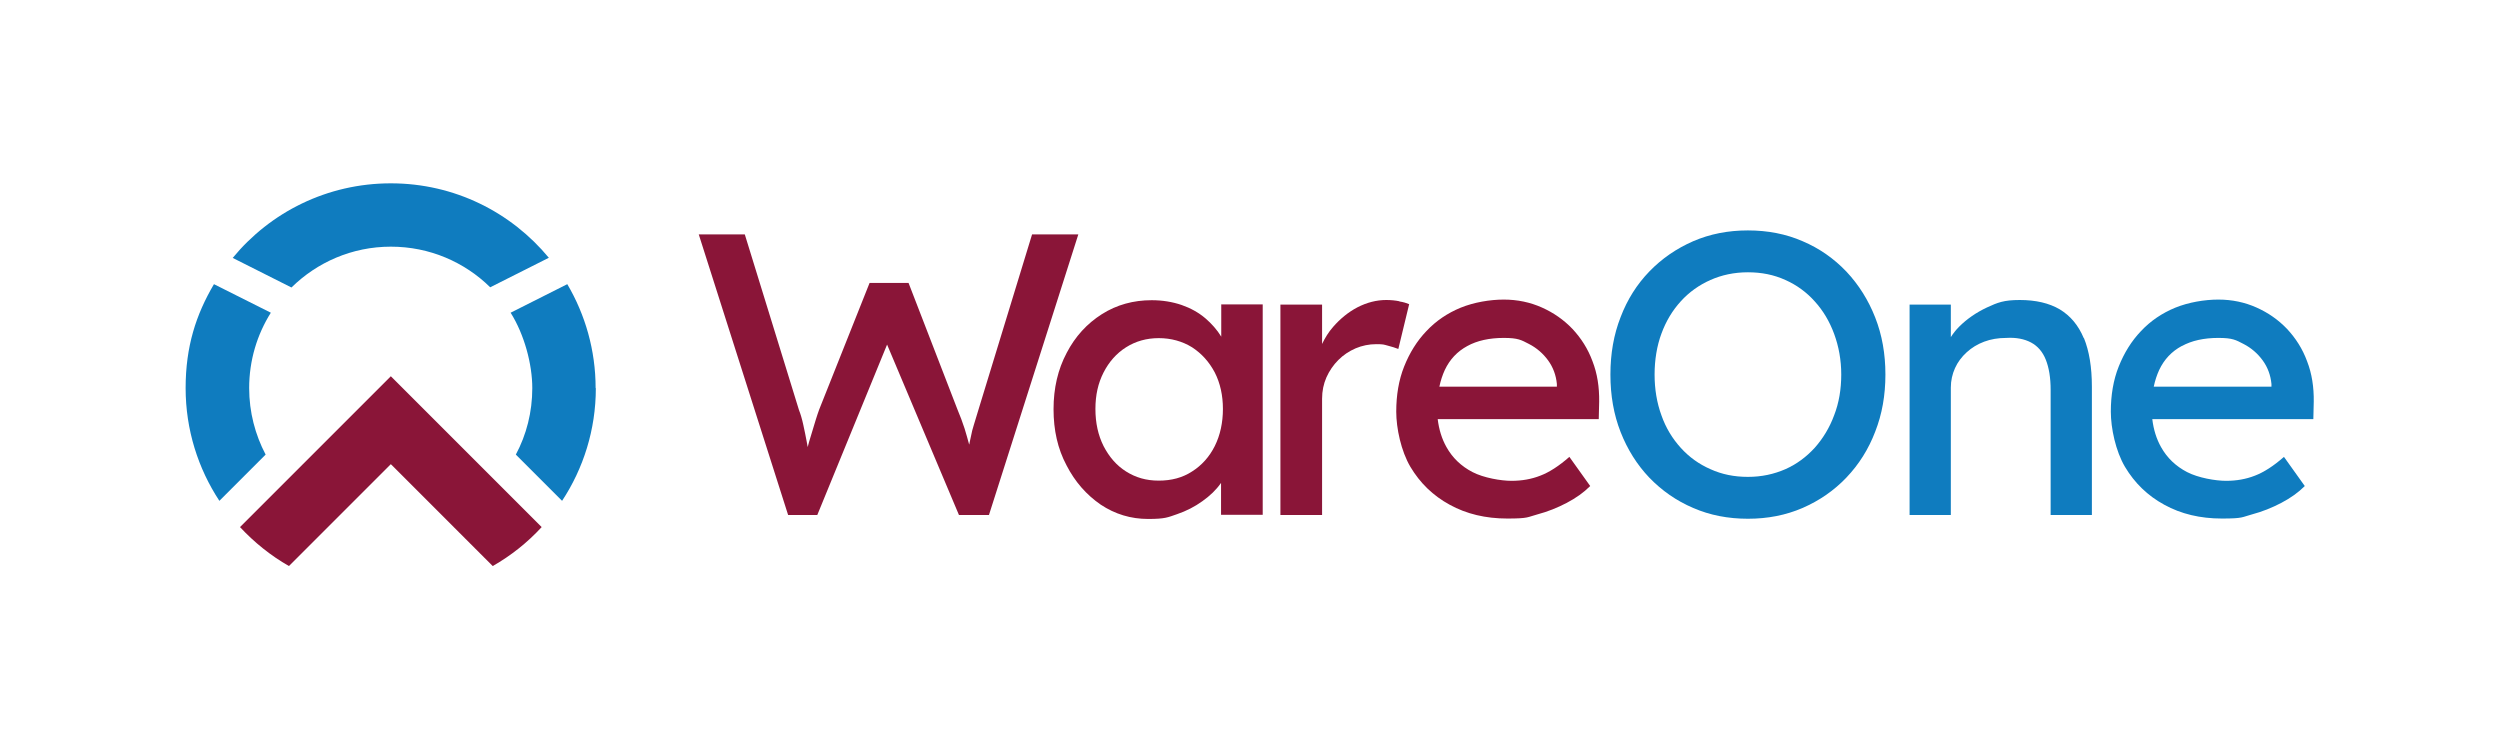
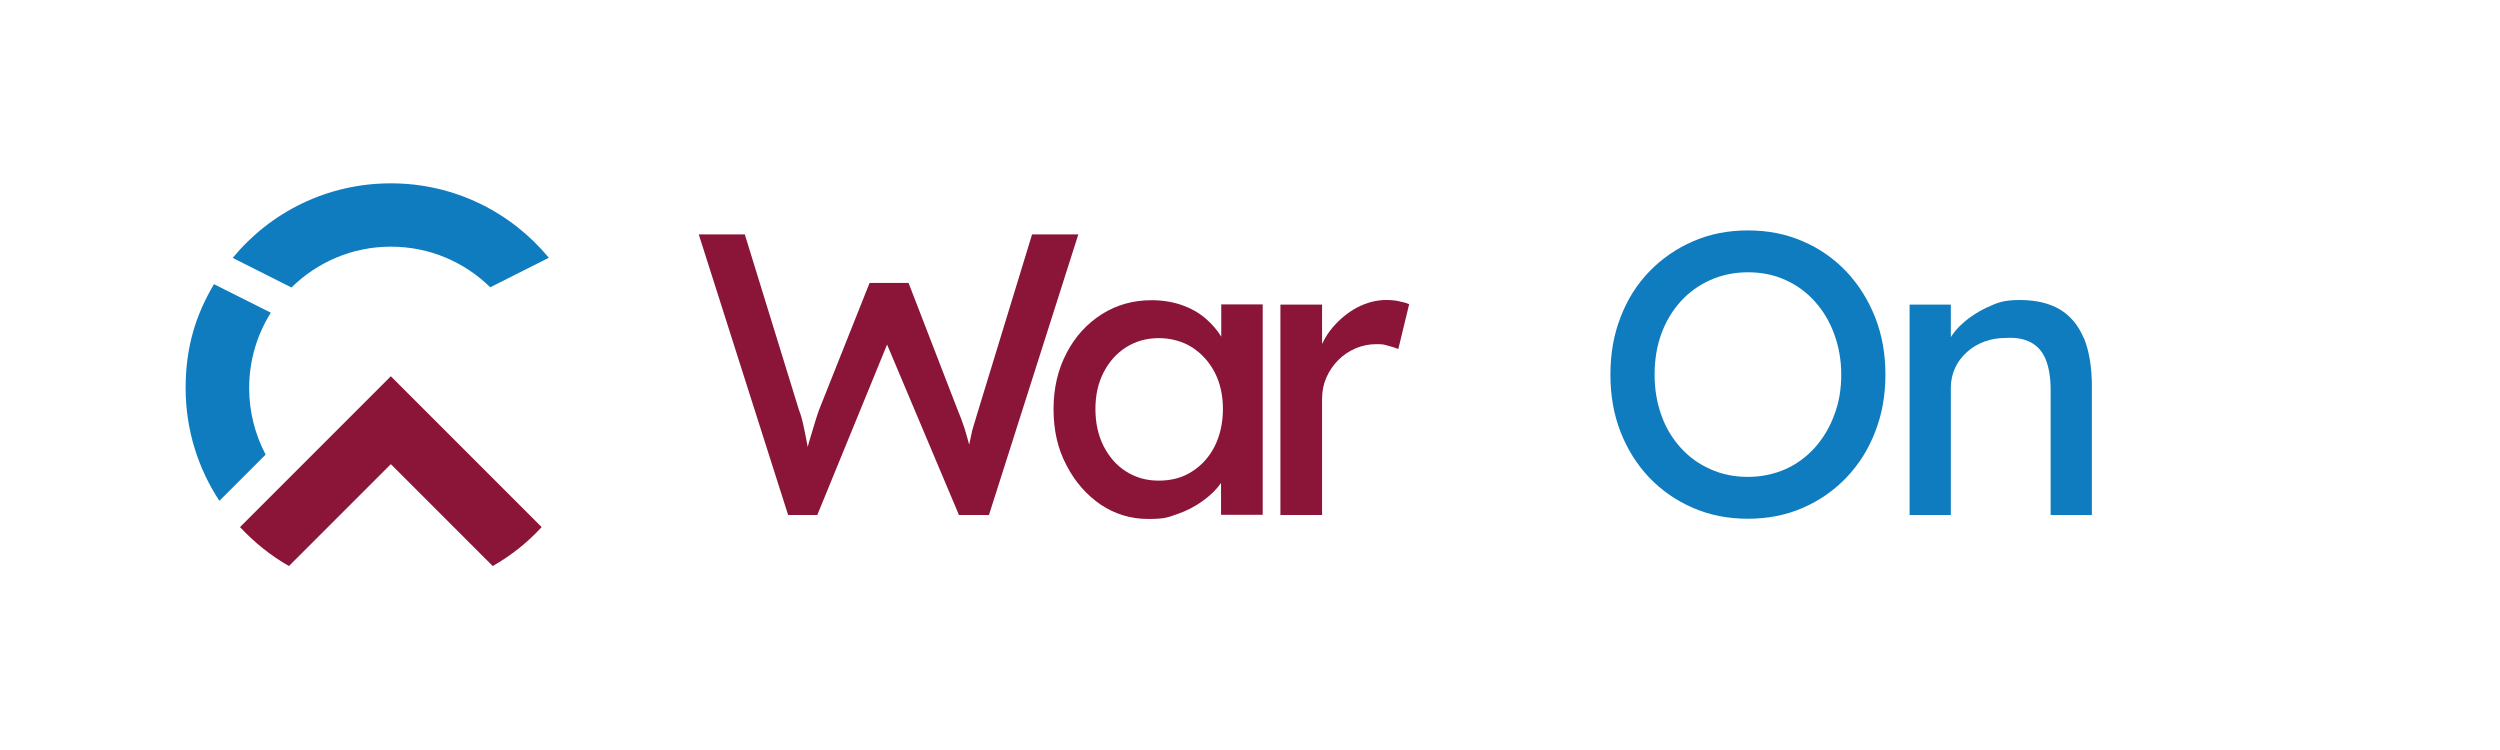
<svg xmlns="http://www.w3.org/2000/svg" id="Layer_1" version="1.1" viewBox="0 0 1200 360">
  <defs>
    <style>
      .st0 {
        fill: #0f7cbf;
      }

      .st1 {
        fill: #8a1538;
      }
    </style>
  </defs>
  <path class="st1" d="M495.4,112.5l-25.6,83.7c-1,3.3-1.8,6-2.4,7.9-.6,1.9-1,3.5-1.2,4.7-.3,1.2-.5,2.5-.8,3.7,0,.3-.1.6-.2.9-.7-2.6-1.4-5.1-2.2-7.7-1-3-2.1-6.1-3.4-9.1l-23.5-60.8h-18.7l-24.2,60.8c-.5,1.4-1.1,3.1-1.7,5.1-.6,2-1.5,4.8-2.6,8.6-.4,1.2-.8,2.7-1.2,4.3-.1-.7-.3-1.4-.4-2.2-.5-2.8-1.1-5.6-1.7-8.4-.6-2.8-1.3-5.2-2.1-7.2l-26-84.3h-22.1l42.9,134.7h14l33.5-81.8,34.5,81.8h14.4l42.9-134.7h-22.3Z" />
  <path class="st1" d="M586.2,146.2v15.4c-2-3.3-4.6-6.2-7.6-8.8-3.3-2.8-7.1-4.9-11.4-6.4-4.4-1.5-9.2-2.3-14.4-2.3-8.8,0-16.8,2.2-23.9,6.7-7.1,4.5-12.8,10.7-16.9,18.6-4.2,7.9-6.3,16.9-6.3,27s2,19,6.2,26.9c4.1,8,9.6,14.2,16.4,18.9,6.9,4.6,14.5,6.9,22.8,6.9s9.5-.8,13.9-2.3c4.4-1.5,8.5-3.6,12.1-6.2,3.7-2.6,6.7-5.5,9-8.8,0,0,0,0,0-.1v15.4h20v-101h-20ZM583.1,214.1c-2.6,5.2-6.3,9.3-10.9,12.2-4.6,3-9.9,4.4-16,4.4s-11.1-1.5-15.7-4.4c-4.6-2.9-8.1-7-10.8-12.2-2.6-5.2-3.9-11.1-3.9-17.8s1.3-12.4,3.9-17.5c2.6-5.1,6.2-9.2,10.8-12.1,4.6-2.9,9.8-4.4,15.7-4.4s11.3,1.5,16,4.4c4.6,3,8.2,7,10.9,12.1,2.6,5.1,3.9,11,3.9,17.5s-1.3,12.6-3.9,17.8Z" />
  <path class="st1" d="M671.7,144.6c-2-.4-4.1-.6-6.3-.6-4.7,0-9.3,1.2-13.8,3.5-4.4,2.3-8.3,5.5-11.7,9.4-2.2,2.5-3.9,5.3-5.3,8.2v-18.9h-20v101h20v-55.8c0-3.7.7-7.1,2.1-10.3,1.4-3.1,3.3-5.9,5.7-8.3s5.1-4.2,8.3-5.6c3.1-1.3,6.4-2,9.9-2s3.6.2,5.5.7c1.9.5,3.6,1,5.1,1.6l5.2-21.5c-1.2-.5-2.7-1-4.7-1.3Z" />
-   <path class="st1" d="M767.6,192.9c.1-7.1-.9-13.6-3.2-19.5-2.2-6-5.5-11.1-9.6-15.5-4.2-4.4-9.1-7.8-14.7-10.3-5.6-2.5-11.7-3.8-18.3-3.8s-14.3,1.3-20.7,3.9c-6.3,2.6-11.8,6.3-16.4,11.2-4.6,4.8-8.1,10.5-10.7,17-2.6,6.5-3.8,13.8-3.8,21.7s2.3,18.9,6.8,26.5c4.6,7.7,10.8,13.8,18.9,18.2,8,4.4,17.2,6.6,27.6,6.6s9.6-.7,14.5-2c4.9-1.3,9.6-3.2,14-5.5,4.4-2.3,8.2-5,11.3-8.1l-10-14c-5,4.4-9.7,7.4-13.9,9-4.3,1.7-8.9,2.5-13.9,2.5s-13.3-1.4-18.7-4.2c-5.4-2.8-9.6-6.8-12.5-12-2.2-3.9-3.6-8.4-4.2-13.4h77.3l.2-8.5ZM747.4,185.6h-56.5c.6-2.9,1.5-5.6,2.6-8,2.4-5.1,6-8.9,10.8-11.5,4.7-2.6,10.6-3.9,17.5-3.9s8.4,1,12.1,2.9c3.7,1.9,6.8,4.6,9.2,7.9,2.4,3.3,3.8,7.1,4.2,11.3v1.3Z" />
  <path class="st0" d="M900.1,152.4c-3.3-8.4-7.9-15.7-13.8-22-6-6.3-13-11.2-21-14.6-8-3.5-16.8-5.2-26.3-5.2s-18.2,1.7-26.3,5.2c-8,3.5-15,8.3-21,14.5-6,6.2-10.6,13.5-13.8,21.9-3.3,8.4-4.9,17.6-4.9,27.6s1.6,19.2,4.9,27.6c3.3,8.4,7.9,15.7,13.8,21.9,6,6.2,13,11.1,21,14.5,8,3.5,16.8,5.2,26.3,5.2s18.2-1.7,26.3-5.2c8-3.5,15-8.3,21-14.6,6-6.3,10.6-13.6,13.8-22,3.3-8.4,4.9-17.5,4.9-27.4s-1.6-19-4.9-27.4ZM880.4,199.3c-2.2,6-5.4,11.2-9.3,15.6-4,4.4-8.7,7.9-14.1,10.3-5.5,2.4-11.4,3.7-18,3.7s-12.5-1.2-18-3.7c-5.5-2.4-10.2-5.8-14.2-10.2-4-4.4-7.2-9.6-9.3-15.6-2.2-6-3.3-12.6-3.3-19.6s1.1-13.8,3.3-19.7c2.2-6,5.3-11.1,9.3-15.5,4-4.4,8.8-7.8,14.2-10.2,5.4-2.4,11.4-3.7,18-3.7s12.5,1.2,18,3.7c5.4,2.4,10.2,5.9,14.1,10.3,4,4.4,7.1,9.6,9.3,15.6,2.2,6,3.4,12.5,3.4,19.5s-1.1,13.6-3.4,19.5Z" />
  <path class="st0" d="M1000.2,162.3c-2.6-6.2-6.4-10.7-11.5-13.8-5.1-3-11.5-4.5-19.2-4.5s-10.6,1.2-15.8,3.6c-5.1,2.4-9.6,5.5-13.3,9.2-1.6,1.6-2.9,3.3-4,5v-15.6h-19.8v101h19.8v-61.2c0-3.3.7-6.4,2-9.3,1.3-2.9,3.2-5.4,5.6-7.6,2.4-2.2,5.2-3.9,8.4-5.1,3.2-1.2,6.7-1.8,10.6-1.8,4.7-.3,8.7.5,11.9,2.2,3.2,1.7,5.6,4.5,7.1,8.3,1.5,3.8,2.3,8.6,2.3,14.3v60.2h19.8v-61.6c0-9.4-1.3-17.1-3.8-23.3Z" />
-   <path class="st0" d="M1110.6,192.9c.1-7.1-.9-13.6-3.2-19.5-2.2-6-5.5-11.1-9.6-15.5-4.2-4.4-9.1-7.8-14.7-10.3-5.6-2.5-11.7-3.8-18.3-3.8s-14.3,1.3-20.7,3.9c-6.3,2.6-11.8,6.3-16.4,11.2-4.6,4.8-8.1,10.5-10.7,17-2.6,6.5-3.8,13.8-3.8,21.7s2.3,18.9,6.8,26.5c4.6,7.7,10.8,13.8,18.9,18.2,8,4.4,17.2,6.6,27.6,6.6s9.6-.7,14.5-2c4.9-1.3,9.6-3.2,14-5.5,4.4-2.3,8.2-5,11.3-8.1l-10-14c-5,4.4-9.7,7.4-13.9,9-4.3,1.7-8.9,2.5-13.9,2.5s-13.3-1.4-18.7-4.2c-5.4-2.8-9.6-6.8-12.5-12-2.2-3.9-3.6-8.4-4.2-13.4h77.3l.2-8.5ZM1047.3,166.1c4.7-2.6,10.6-3.9,17.5-3.9s8.4,1,12.1,2.9c3.7,1.9,6.8,4.6,9.2,7.9,2.4,3.3,3.8,7.1,4.2,11.3v1.3h-56.5c.6-2.9,1.5-5.6,2.6-8,2.4-5.1,6-8.9,10.8-11.5Z" />
  <path class="st0" d="M119.6,186.3c0,11.5,2.9,22.4,7.9,31.9l-22.2,22.2c-10.2-15.5-16.2-34.1-16.2-54.1s5-35.3,13.6-49.9l27.3,13.7c-6.6,10.5-10.4,22.9-10.4,36.2Z" />
  <path class="st0" d="M263.5,123.7l-28.2,14.2c-12.3-12.1-29.1-19.5-47.7-19.5s-35.4,7.5-47.7,19.6l-28.2-14.2c18-21.9,45.3-35.8,75.9-35.8s57.8,13.9,75.9,35.8Z" />
-   <path class="st0" d="M286,186.3c0,20-6,38.6-16.2,54.1l-22.2-22.2c5.1-9.5,7.9-20.4,7.9-31.9s-3.8-25.7-10.4-36.2l27.2-13.7c8.6,14.6,13.6,31.7,13.6,49.9Z" />
  <path class="st1" d="M260,253c-6.8,7.4-14.7,13.7-23.5,18.7l-22.7-22.7-26.2-26.2-48.9,48.9c-8.8-5-16.7-11.4-23.5-18.7l72.4-72.4,50.8,50.8,21.5,21.5Z" />
</svg>